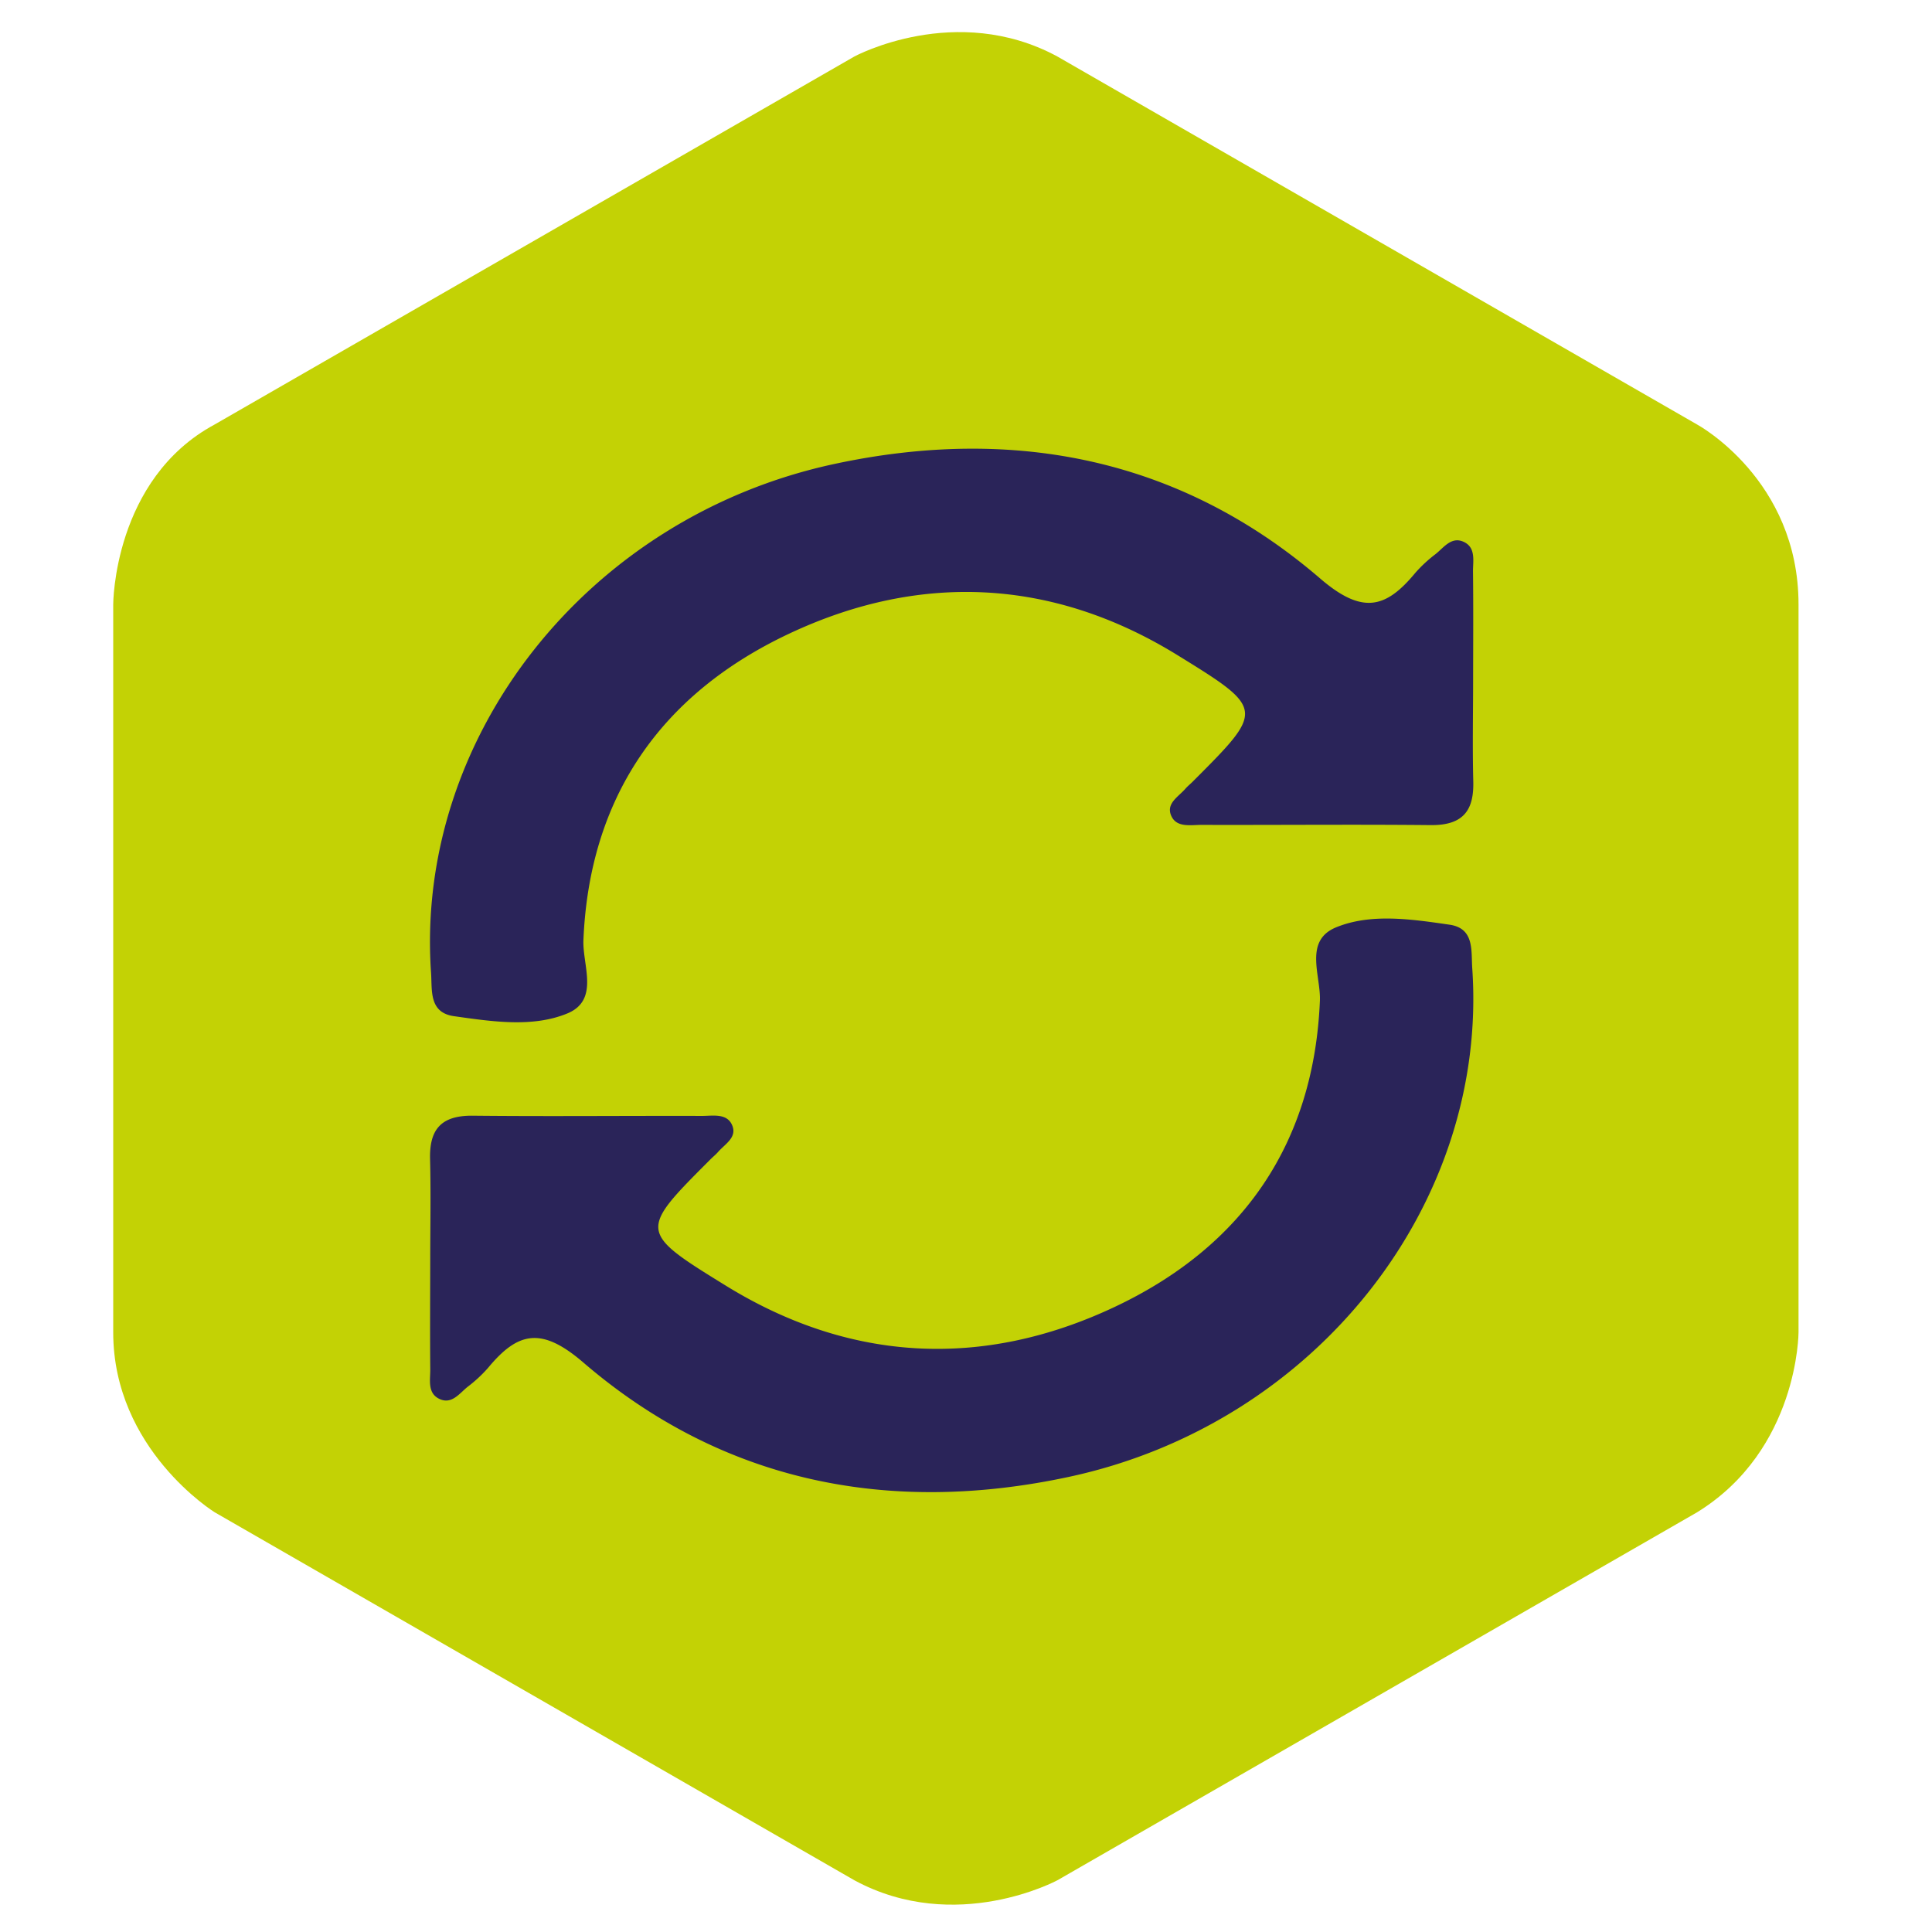
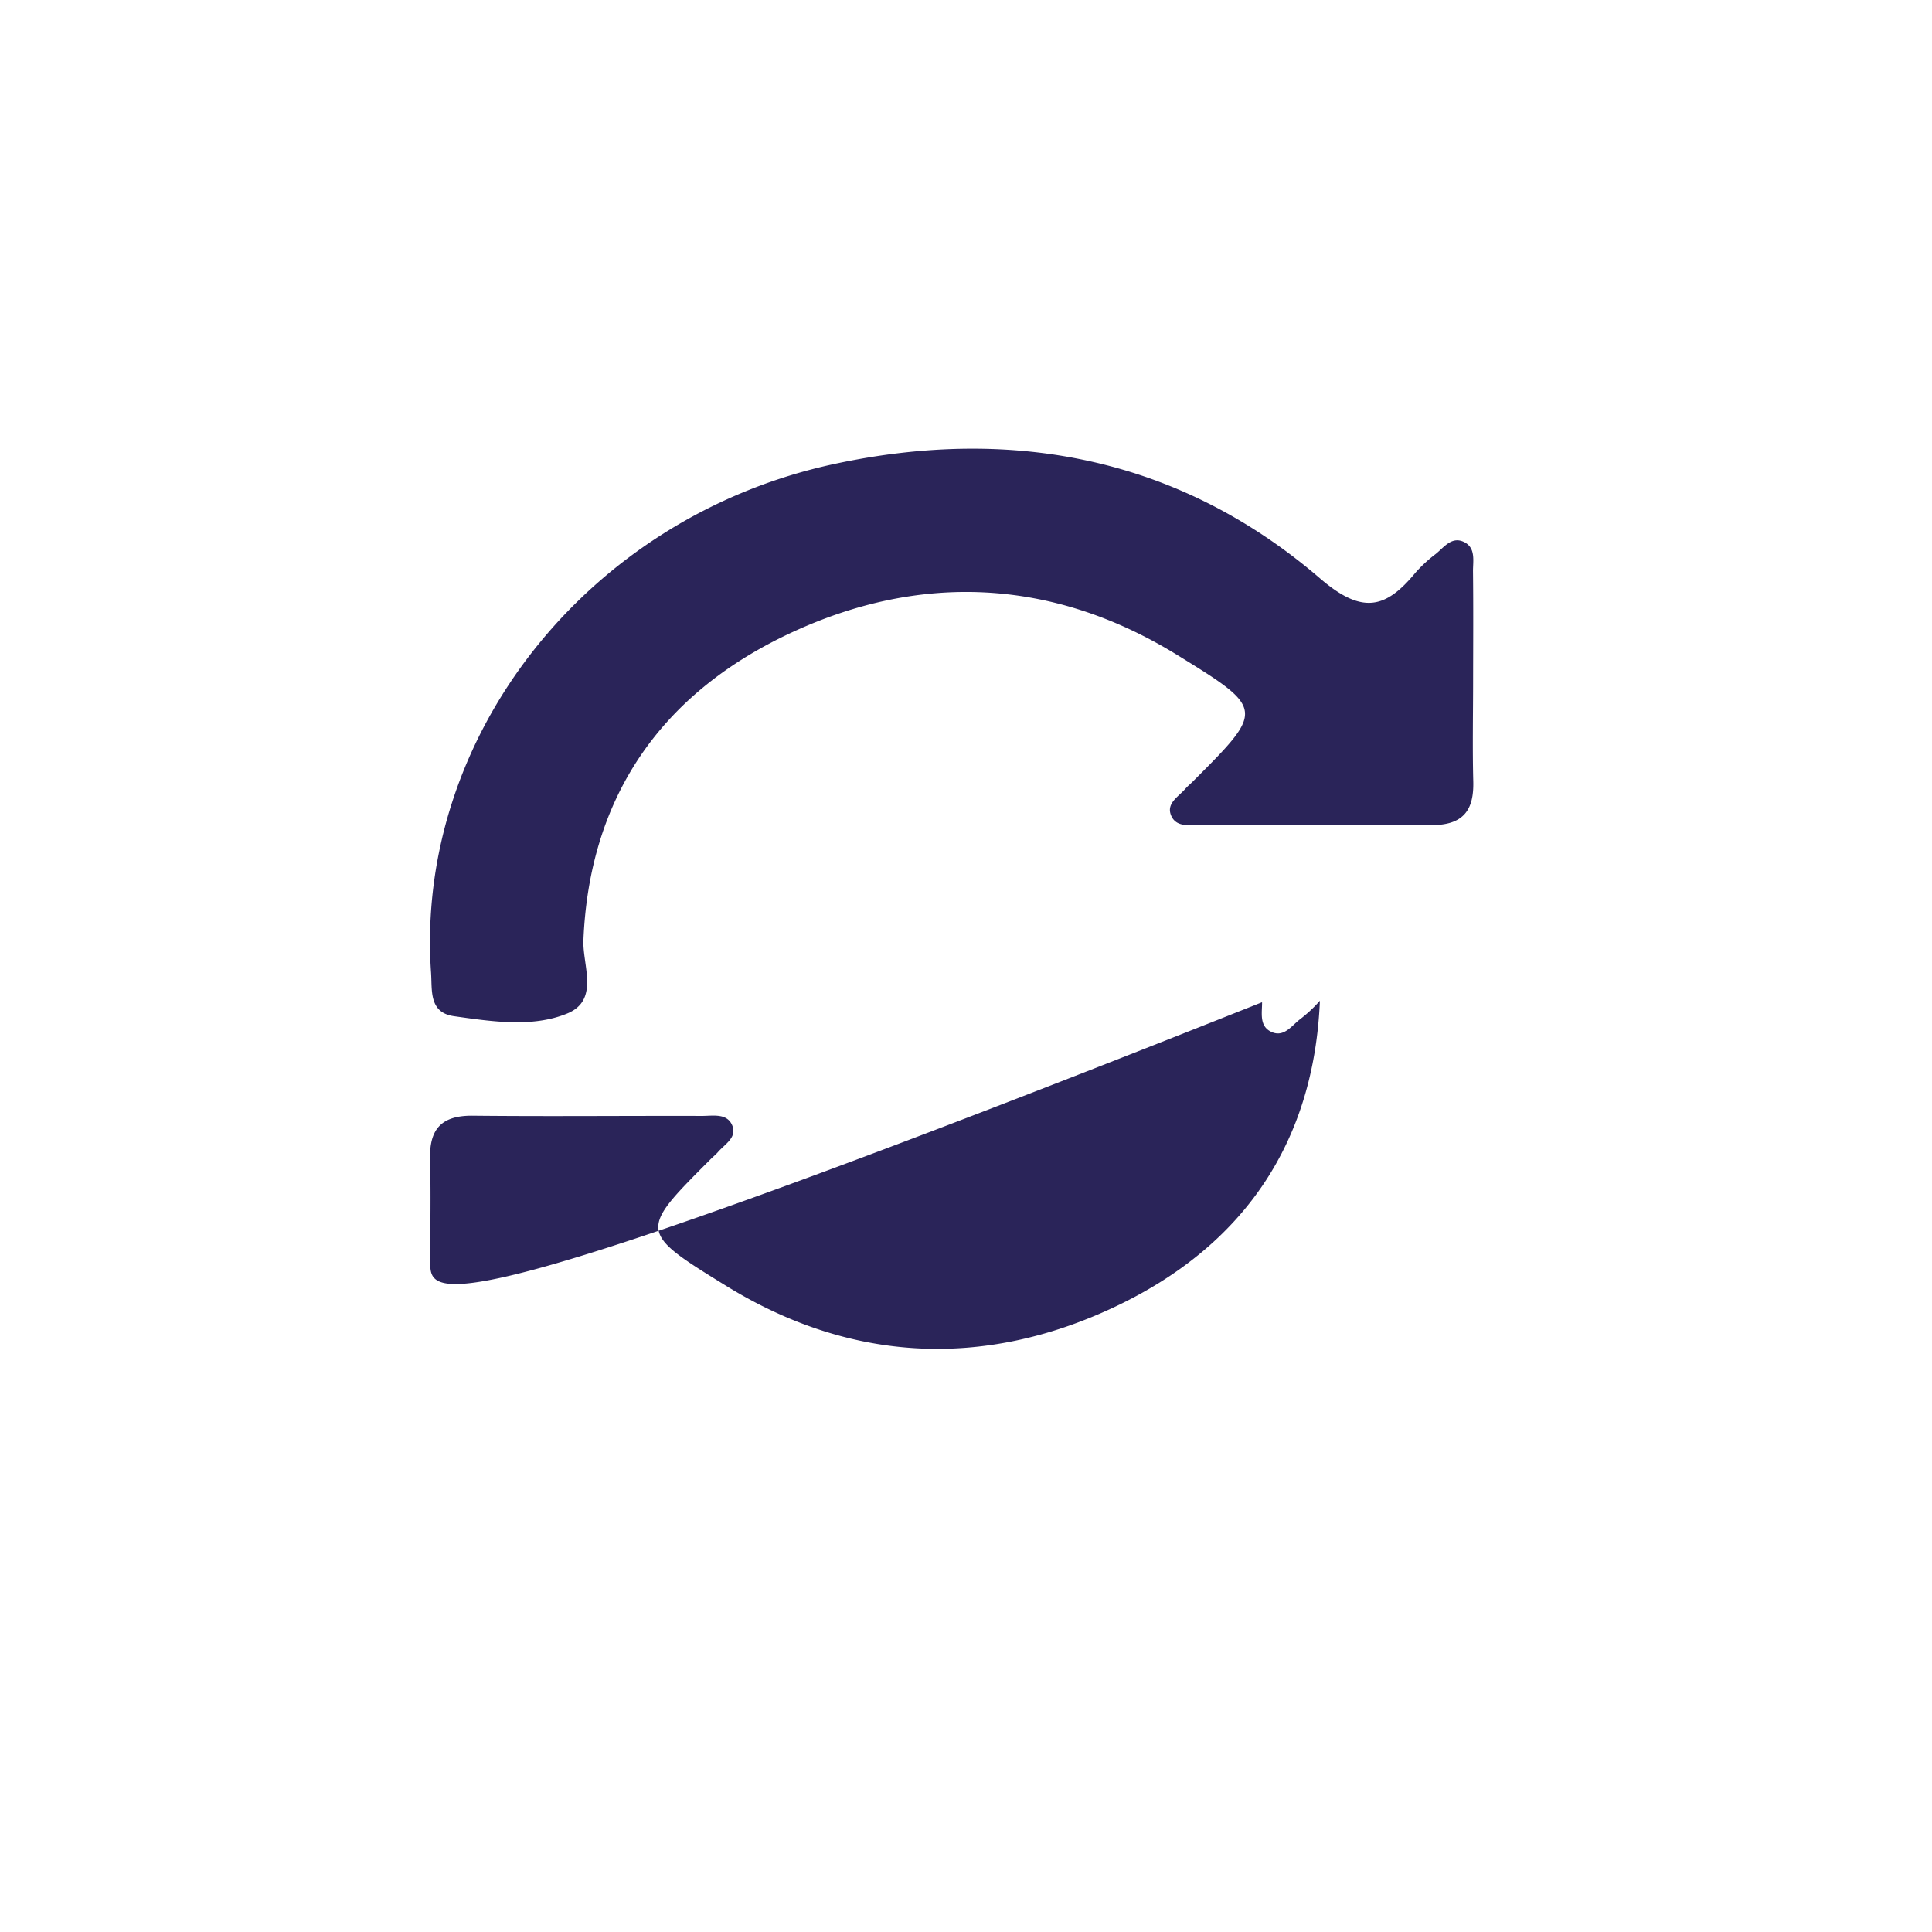
<svg xmlns="http://www.w3.org/2000/svg" id="Nachtrag" viewBox="0 0 708.66 708.66">
  <defs>
    <style>.cls-1{fill:#c3d205;}.cls-2{fill:#2a2459;}</style>
  </defs>
-   <path class="cls-1" d="M387.82,689.7s-37.2,20.1-74.41,0l-234.67-135s-37.21-23-37.21-66v-267s0-45.94,37.21-66L313.41,20.71s37.21-20.1,74.41,0l234.68,135s37.2,20.09,37.2,66v267s0,43.07-37.2,66l-234.68,135Z" />
  <path class="cls-2" d="M540.34,249.13c0,12.51-.26,25,.06,37.52.26,10.28-3.4,16.12-15.58,16-28.05-.28-56.12,0-84.18-.08-4,0-9.14,1.1-11.06-3.41s2.71-6.92,5.24-9.87c.87-1,2-1.88,2.92-2.84,26.1-26.13,26.26-26.37-6-46.24-45.6-28.06-94.14-30.34-142-7.91-48.28,22.63-73.61,61.14-75.74,112.53-.38,9.2,6,22-5.92,26.91-12.75,5.26-27.7,2.95-41.53,1-9.3-1.29-8-9.53-8.44-15.91-6-86.38,57.26-167.22,148-186.66,66.36-14.23,127.35-1.66,178.1,42,15.37,13.22,24,11.16,34.89-2a50.26,50.26,0,0,1,7.47-6.93c3.06-2.43,5.94-6.75,10.6-4.35,4.22,2.18,3.09,6.94,3.13,10.73C540.45,222.8,540.36,236,540.34,249.13Z" />
-   <path class="cls-2" d="M157.81,462.76c0-12.51.26-25-.06-37.52-.26-10.28,3.39-16.11,15.57-16,28.06.29,56.13,0,84.19.08,4,0,9.13-1.09,11.05,3.42s-2.7,6.92-5.23,9.87c-.88,1-2,1.87-2.93,2.84-26.09,26.12-26.26,26.36,6,46.23,45.6,28.07,94.15,30.34,142,7.92C456.68,457,482,418.47,484.14,367.07c.38-9.2-6-22,5.92-26.91,12.75-5.25,27.7-3,41.52-1,9.31,1.29,8,9.52,8.44,15.91,6,86.37-57.26,167.21-148,186.66-66.36,14.22-127.36,1.66-178.1-42-15.38-13.22-24-11.15-34.89,2a50.9,50.9,0,0,1-7.48,6.94c-3.06,2.43-5.93,6.75-10.6,4.34-4.22-2.17-3.09-6.94-3.13-10.73C157.7,489.09,157.79,475.92,157.81,462.76Z" />
+   <path class="cls-2" d="M157.81,462.76c0-12.51.26-25-.06-37.52-.26-10.28,3.39-16.11,15.57-16,28.06.29,56.13,0,84.19.08,4,0,9.13-1.09,11.05,3.42s-2.7,6.92-5.23,9.87c-.88,1-2,1.87-2.93,2.84-26.09,26.12-26.26,26.36,6,46.23,45.6,28.07,94.15,30.34,142,7.92C456.68,457,482,418.47,484.14,367.07a50.9,50.9,0,0,1-7.48,6.94c-3.06,2.43-5.93,6.75-10.6,4.34-4.22-2.17-3.09-6.94-3.13-10.73C157.7,489.09,157.79,475.92,157.81,462.76Z" />
</svg>